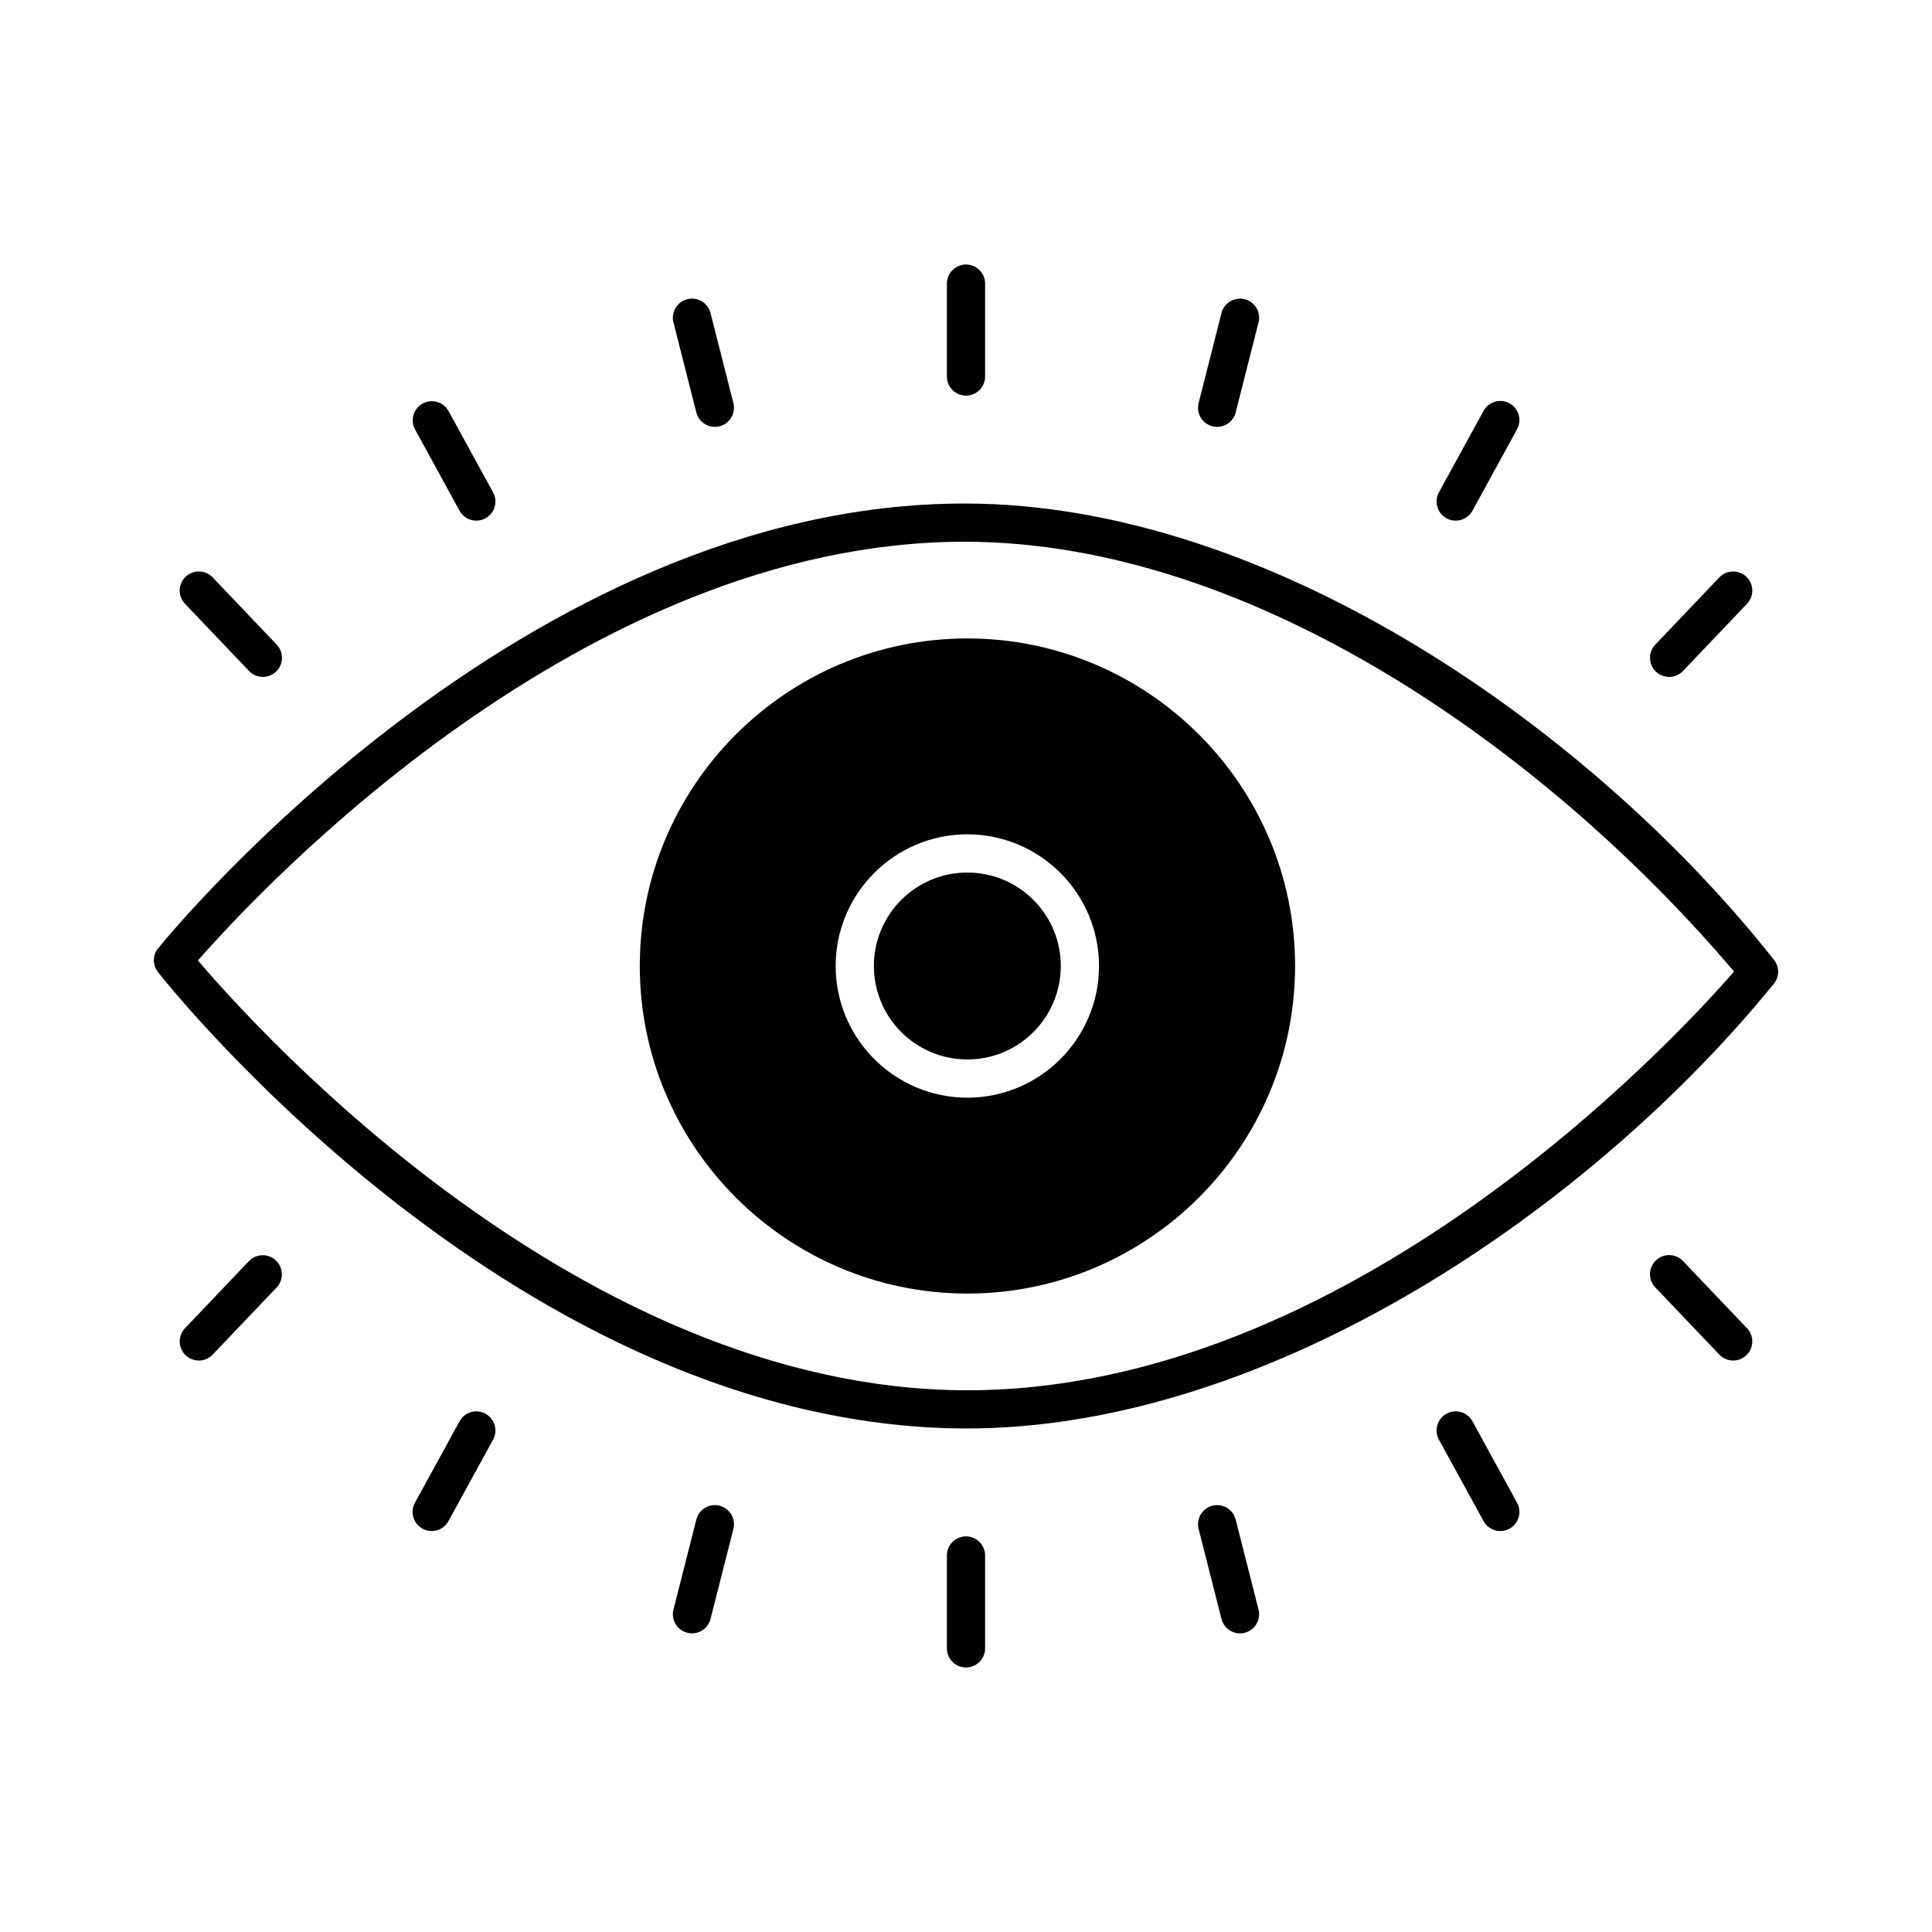
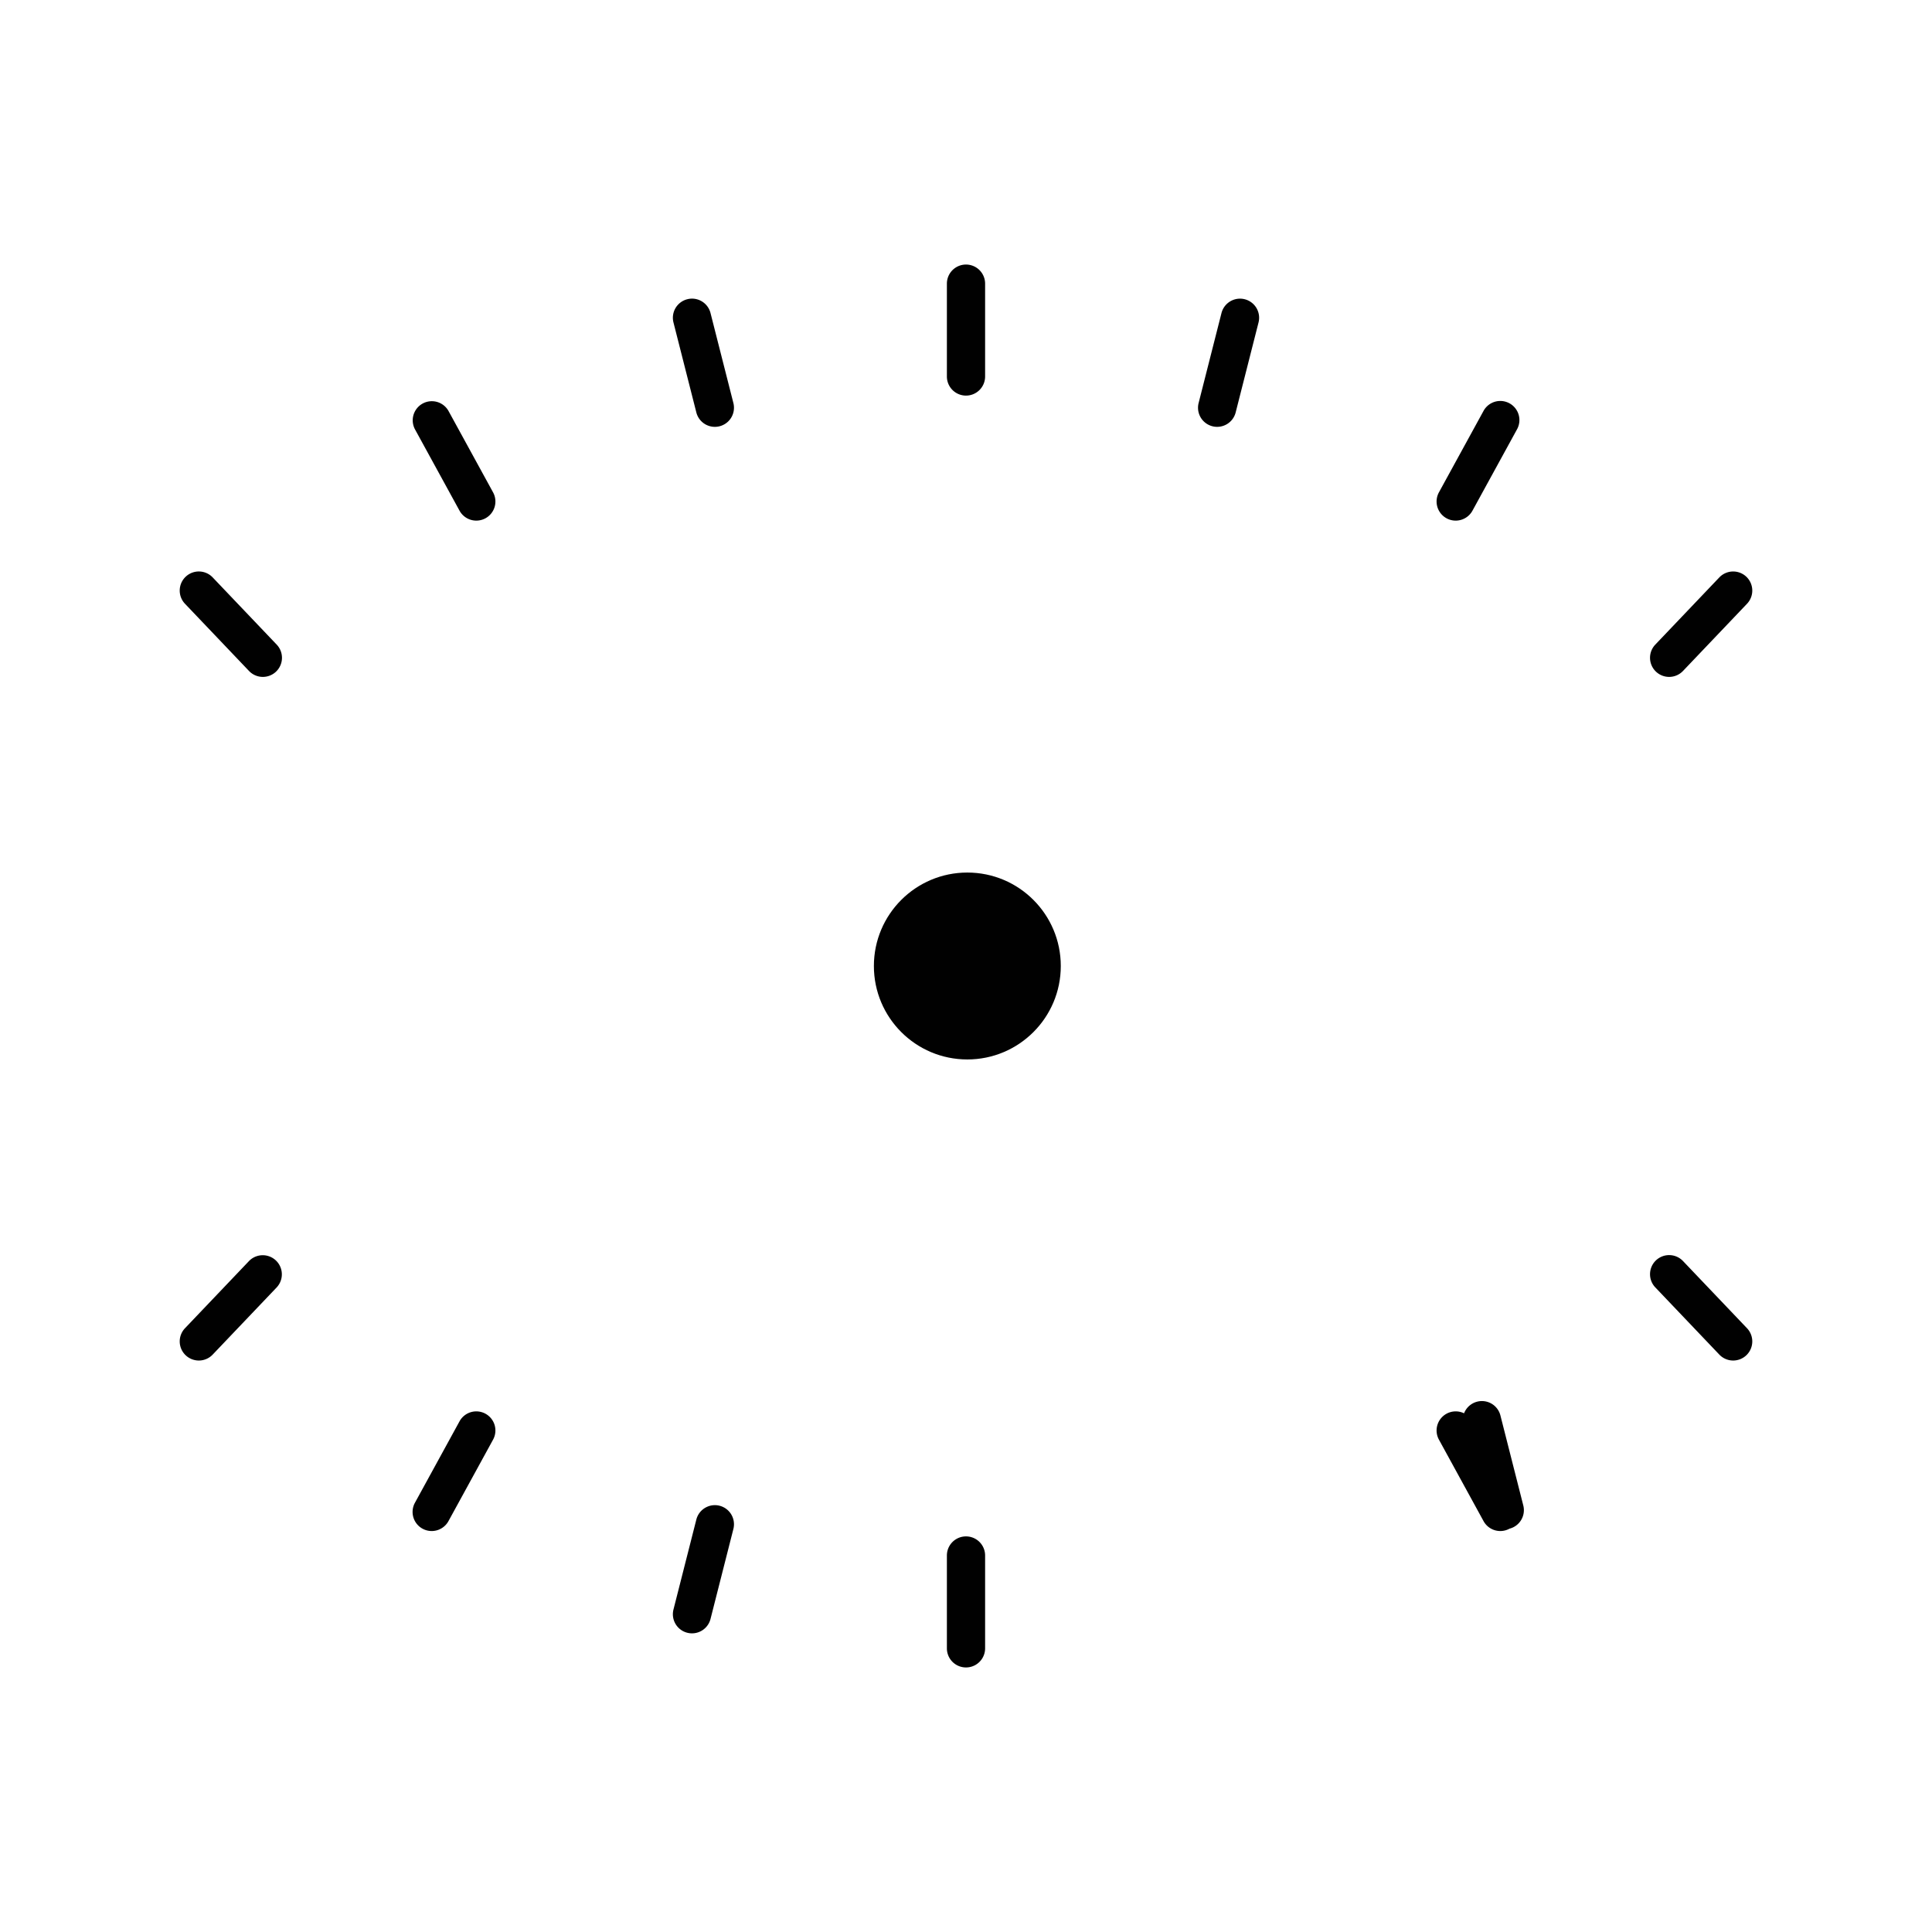
<svg xmlns="http://www.w3.org/2000/svg" version="1.1" width="512" height="512" x="0" y="0" viewBox="0 0 512 512" style="enable-background:new 0 0 512 512" xml:space="preserve" class="">
  <g>
-     <path d="M470.129 254.379c-47.151-59.762-132.387-120.941-214.534-120.941-116.535 0-209.773 113.041-213.673 117.852-1.52 1.823-1.52 4.457-.051 6.331 3.849 4.912 96.125 120.08 213.268 120.941 81.792.456 167.231-59.103 214.939-117.852 1.52-1.823 1.52-4.457.051-6.331zM255.19 368.433c-101.595-.76-186.831-95.213-202.734-113.902 16.105-18.384 102.051-110.964 203.139-110.964 76.779 0 154.975 56.217 203.949 113.902-16.105 18.485-102.506 111.673-204.354 110.964z" fill="#010101" opacity="1" data-original="#010101" />
-     <path d="M256.355 169.194c-47.86 0-86.806 38.946-86.806 86.806s38.946 86.806 86.806 86.806S343.211 303.86 343.211 256s-38.996-86.806-86.856-86.806zm0 121.701c-19.245 0-34.895-15.65-34.895-34.895s15.65-34.895 34.895-34.895S291.25 236.755 291.25 256s-15.65 34.895-34.895 34.895z" fill="#010101" opacity="1" data-original="#010101" />
    <circle cx="256.355" cy="256" r="24.766" fill="#010101" opacity="1" data-original="#010101" />
-     <path d="M65.993 177.816a5.068 5.068 0 0 0 7.162.173 5.067 5.067 0 0 0 .173-7.162l-16.967-17.81a5.069 5.069 0 0 0-7.162-.173 5.067 5.067 0 0 0-.173 7.162zM121.782 135.339a5.066 5.066 0 0 0 6.875 2.008 5.063 5.063 0 0 0 2.008-6.875l-11.818-21.581a5.065 5.065 0 0 0-8.883 4.867zM184.537 109.304a5.065 5.065 0 1 0 9.818-2.498l-6.061-23.844c-.69-2.708-3.437-4.36-6.158-3.66a5.065 5.065 0 0 0-3.66 6.158zM256 104.838a5.065 5.065 0 0 0 5.065-5.065v-24.6a5.065 5.065 0 0 0-10.13 0v24.601a5.065 5.065 0 0 0 5.065 5.064zM321.305 112.964a5.07 5.07 0 0 0 6.158-3.66l6.061-23.844a5.065 5.065 0 0 0-3.66-6.158 5.074 5.074 0 0 0-6.158 3.66l-6.061 23.844a5.065 5.065 0 0 0 3.66 6.158zM383.343 137.347a5.066 5.066 0 0 0 6.875-2.008l11.818-21.581a5.063 5.063 0 0 0-2.008-6.875 5.063 5.063 0 0 0-6.875 2.008l-11.818 21.581a5.063 5.063 0 0 0 2.008 6.875zM446.007 177.816l16.967-17.81a5.067 5.067 0 0 0-.173-7.162 5.077 5.077 0 0 0-7.162.173l-16.967 17.81a5.067 5.067 0 0 0 .173 7.162 5.068 5.068 0 0 0 7.162-.173zM438.845 334.011a5.067 5.067 0 0 0-.173 7.162l16.967 17.81a5.068 5.068 0 0 0 7.162.173 5.067 5.067 0 0 0 .173-7.162l-16.967-17.81a5.072 5.072 0 0 0-7.162-.173zM400.028 405.117a5.063 5.063 0 0 0 2.008-6.875l-11.818-21.581a5.063 5.063 0 0 0-6.875-2.008 5.063 5.063 0 0 0-2.008 6.875l11.818 21.581a5.065 5.065 0 0 0 6.875 2.008zM329.864 432.698a5.065 5.065 0 0 0 3.66-6.158l-6.061-23.844a5.057 5.057 0 0 0-6.158-3.66 5.065 5.065 0 0 0-3.66 6.158l6.061 23.844a5.07 5.07 0 0 0 6.158 3.66zM261.065 436.827v-24.601a5.065 5.065 0 0 0-10.13 0v24.601a5.065 5.065 0 0 0 10.13 0zM188.294 429.038l6.061-23.844a5.065 5.065 0 0 0-3.66-6.158 5.075 5.075 0 0 0-6.158 3.66l-6.061 23.844a5.065 5.065 0 1 0 9.818 2.498zM128.657 374.653a5.063 5.063 0 0 0-6.875 2.008l-11.818 21.581a5.063 5.063 0 0 0 2.008 6.875 5.066 5.066 0 0 0 6.875-2.008l11.818-21.581a5.063 5.063 0 0 0-2.008-6.875zM65.993 334.184l-16.967 17.81a5.067 5.067 0 0 0 .173 7.162 5.068 5.068 0 0 0 7.162-.173l16.967-17.81a5.066 5.066 0 0 0-7.335-6.989z" fill="#010101" opacity="1" data-original="#010101" />
+     <path d="M65.993 177.816a5.068 5.068 0 0 0 7.162.173 5.067 5.067 0 0 0 .173-7.162l-16.967-17.81a5.069 5.069 0 0 0-7.162-.173 5.067 5.067 0 0 0-.173 7.162zM121.782 135.339a5.066 5.066 0 0 0 6.875 2.008 5.063 5.063 0 0 0 2.008-6.875l-11.818-21.581a5.065 5.065 0 0 0-8.883 4.867zM184.537 109.304a5.065 5.065 0 1 0 9.818-2.498l-6.061-23.844c-.69-2.708-3.437-4.36-6.158-3.66a5.065 5.065 0 0 0-3.66 6.158zM256 104.838a5.065 5.065 0 0 0 5.065-5.065v-24.6a5.065 5.065 0 0 0-10.13 0v24.601a5.065 5.065 0 0 0 5.065 5.064zM321.305 112.964a5.07 5.07 0 0 0 6.158-3.66l6.061-23.844a5.065 5.065 0 0 0-3.66-6.158 5.074 5.074 0 0 0-6.158 3.66l-6.061 23.844a5.065 5.065 0 0 0 3.66 6.158zM383.343 137.347a5.066 5.066 0 0 0 6.875-2.008l11.818-21.581a5.063 5.063 0 0 0-2.008-6.875 5.063 5.063 0 0 0-6.875 2.008l-11.818 21.581a5.063 5.063 0 0 0 2.008 6.875zM446.007 177.816l16.967-17.81a5.067 5.067 0 0 0-.173-7.162 5.077 5.077 0 0 0-7.162.173l-16.967 17.81a5.067 5.067 0 0 0 .173 7.162 5.068 5.068 0 0 0 7.162-.173zM438.845 334.011a5.067 5.067 0 0 0-.173 7.162l16.967 17.81a5.068 5.068 0 0 0 7.162.173 5.067 5.067 0 0 0 .173-7.162l-16.967-17.81a5.072 5.072 0 0 0-7.162-.173zM400.028 405.117a5.063 5.063 0 0 0 2.008-6.875l-11.818-21.581a5.063 5.063 0 0 0-6.875-2.008 5.063 5.063 0 0 0-2.008 6.875l11.818 21.581a5.065 5.065 0 0 0 6.875 2.008za5.065 5.065 0 0 0 3.66-6.158l-6.061-23.844a5.057 5.057 0 0 0-6.158-3.66 5.065 5.065 0 0 0-3.66 6.158l6.061 23.844a5.07 5.07 0 0 0 6.158 3.66zM261.065 436.827v-24.601a5.065 5.065 0 0 0-10.13 0v24.601a5.065 5.065 0 0 0 10.13 0zM188.294 429.038l6.061-23.844a5.065 5.065 0 0 0-3.66-6.158 5.075 5.075 0 0 0-6.158 3.66l-6.061 23.844a5.065 5.065 0 1 0 9.818 2.498zM128.657 374.653a5.063 5.063 0 0 0-6.875 2.008l-11.818 21.581a5.063 5.063 0 0 0 2.008 6.875 5.066 5.066 0 0 0 6.875-2.008l11.818-21.581a5.063 5.063 0 0 0-2.008-6.875zM65.993 334.184l-16.967 17.81a5.067 5.067 0 0 0 .173 7.162 5.068 5.068 0 0 0 7.162-.173l16.967-17.81a5.066 5.066 0 0 0-7.335-6.989z" fill="#010101" opacity="1" data-original="#010101" />
  </g>
</svg>